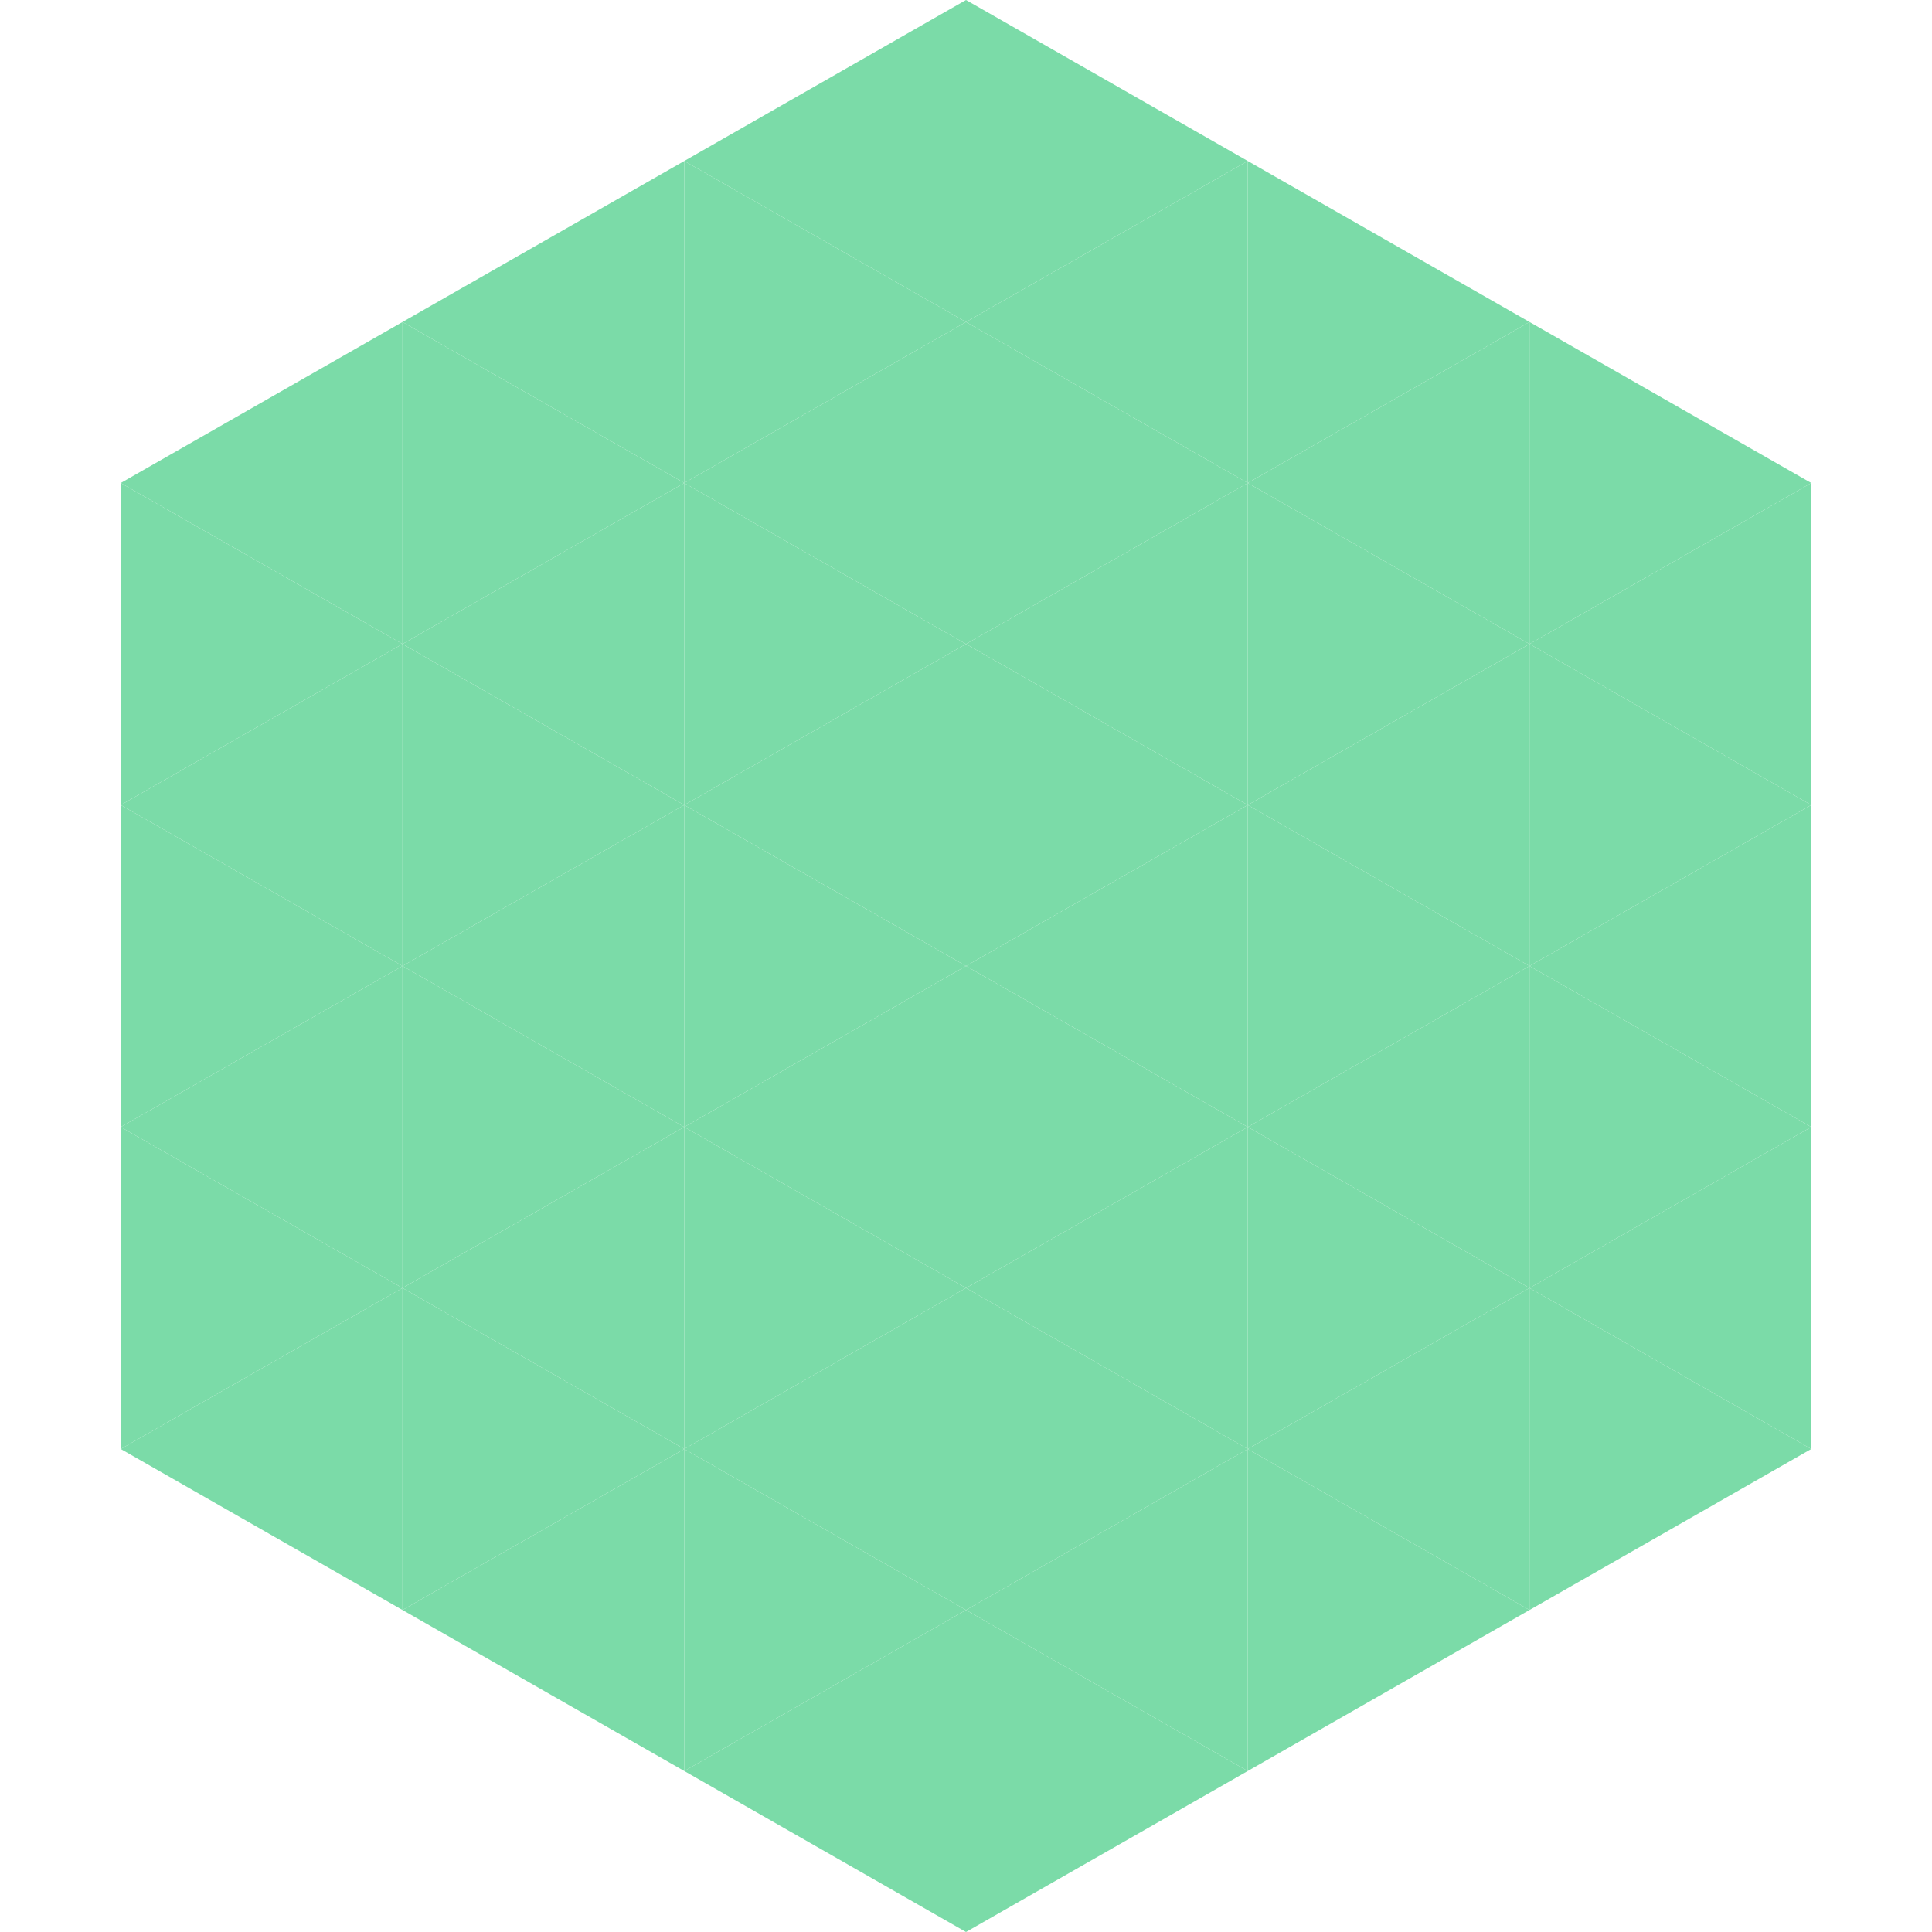
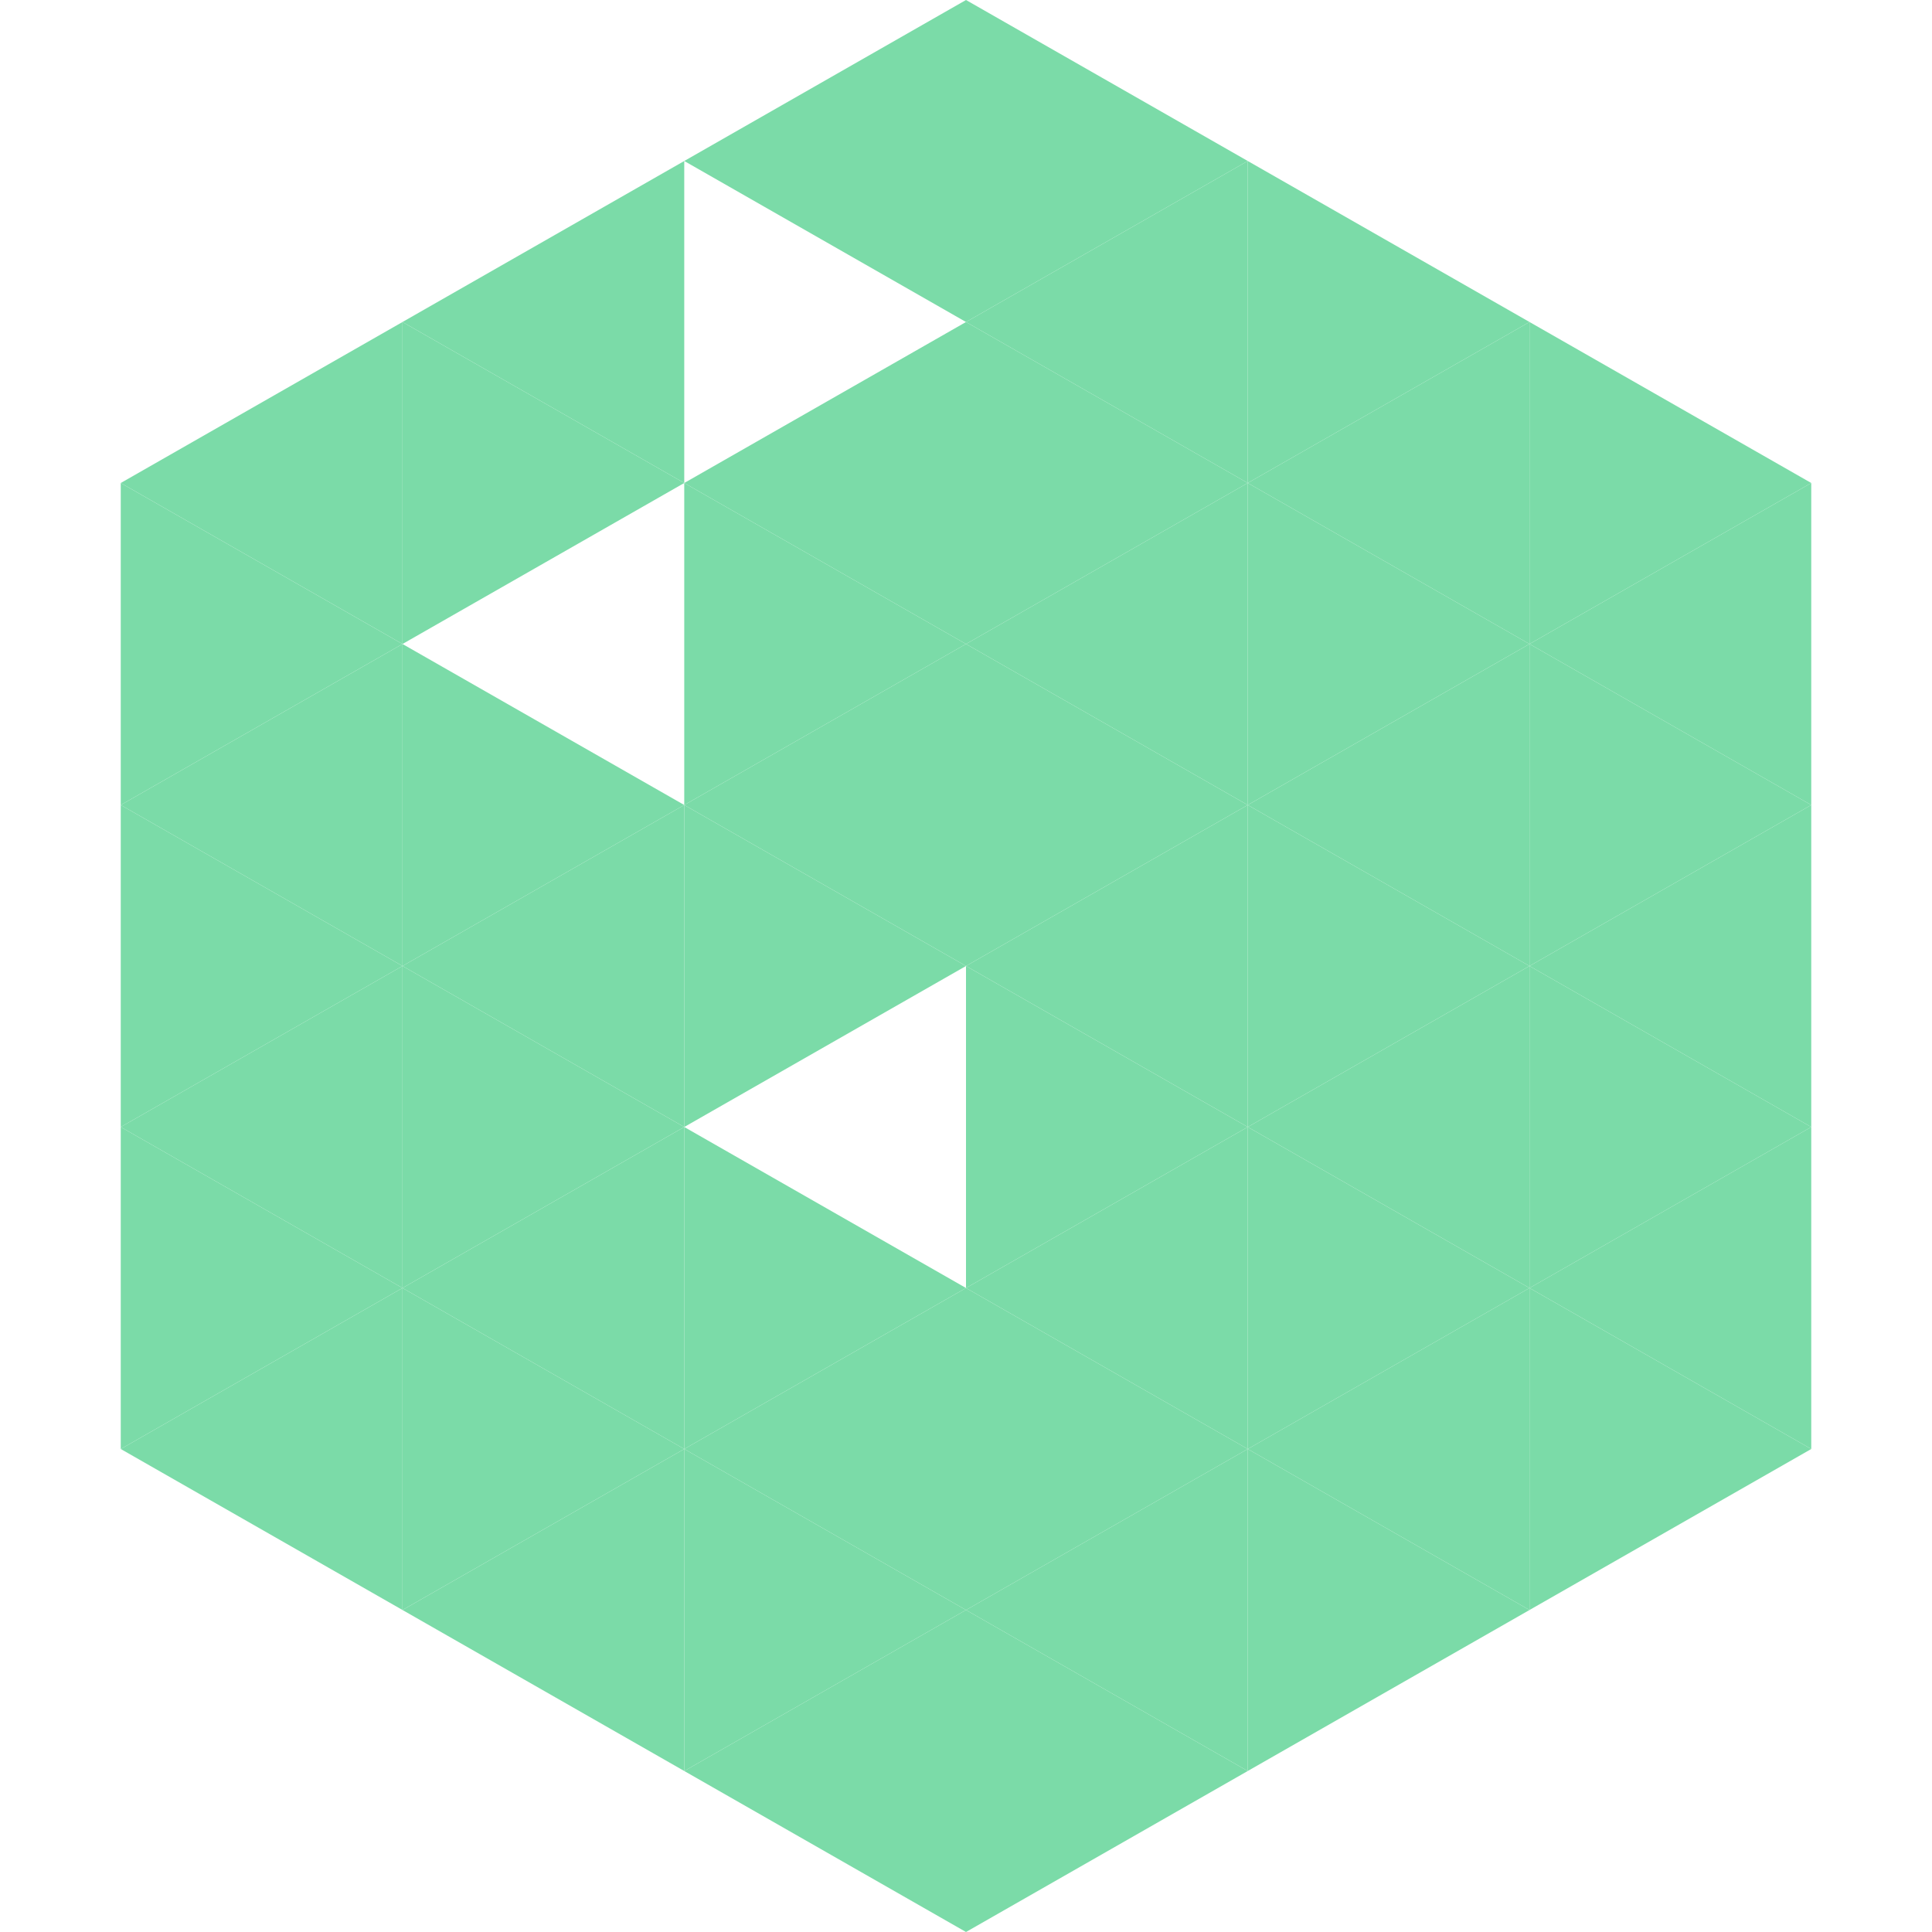
<svg xmlns="http://www.w3.org/2000/svg" width="240" height="240">
  <polygon points="50,40 15,60 50,80" style="fill:rgb(123,219,168)" />
  <polygon points="190,40 225,60 190,80" style="fill:rgb(123,219,168)" />
  <polygon points="15,60 50,80 15,100" style="fill:rgb(123,219,168)" />
  <polygon points="225,60 190,80 225,100" style="fill:rgb(123,219,168)" />
  <polygon points="50,80 15,100 50,120" style="fill:rgb(123,219,168)" />
  <polygon points="190,80 225,100 190,120" style="fill:rgb(123,219,168)" />
  <polygon points="15,100 50,120 15,140" style="fill:rgb(123,219,168)" />
  <polygon points="225,100 190,120 225,140" style="fill:rgb(123,219,168)" />
  <polygon points="50,120 15,140 50,160" style="fill:rgb(123,219,168)" />
  <polygon points="190,120 225,140 190,160" style="fill:rgb(123,219,168)" />
  <polygon points="15,140 50,160 15,180" style="fill:rgb(123,219,168)" />
  <polygon points="225,140 190,160 225,180" style="fill:rgb(123,219,168)" />
  <polygon points="50,160 15,180 50,200" style="fill:rgb(123,219,168)" />
  <polygon points="190,160 225,180 190,200" style="fill:rgb(123,219,168)" />
  <polygon points="15,180 50,200 15,220" style="fill:rgb(255,255,255); fill-opacity:0" />
  <polygon points="225,180 190,200 225,220" style="fill:rgb(255,255,255); fill-opacity:0" />
  <polygon points="50,0 85,20 50,40" style="fill:rgb(255,255,255); fill-opacity:0" />
  <polygon points="190,0 155,20 190,40" style="fill:rgb(255,255,255); fill-opacity:0" />
  <polygon points="85,20 50,40 85,60" style="fill:rgb(123,219,168)" />
  <polygon points="155,20 190,40 155,60" style="fill:rgb(123,219,168)" />
  <polygon points="50,40 85,60 50,80" style="fill:rgb(123,219,168)" />
  <polygon points="190,40 155,60 190,80" style="fill:rgb(123,219,168)" />
-   <polygon points="85,60 50,80 85,100" style="fill:rgb(123,219,168)" />
  <polygon points="155,60 190,80 155,100" style="fill:rgb(123,219,168)" />
  <polygon points="50,80 85,100 50,120" style="fill:rgb(123,219,168)" />
  <polygon points="190,80 155,100 190,120" style="fill:rgb(123,219,168)" />
  <polygon points="85,100 50,120 85,140" style="fill:rgb(123,219,168)" />
  <polygon points="155,100 190,120 155,140" style="fill:rgb(123,219,168)" />
  <polygon points="50,120 85,140 50,160" style="fill:rgb(123,219,168)" />
  <polygon points="190,120 155,140 190,160" style="fill:rgb(123,219,168)" />
  <polygon points="85,140 50,160 85,180" style="fill:rgb(123,219,168)" />
  <polygon points="155,140 190,160 155,180" style="fill:rgb(123,219,168)" />
  <polygon points="50,160 85,180 50,200" style="fill:rgb(123,219,168)" />
  <polygon points="190,160 155,180 190,200" style="fill:rgb(123,219,168)" />
  <polygon points="85,180 50,200 85,220" style="fill:rgb(123,219,168)" />
  <polygon points="155,180 190,200 155,220" style="fill:rgb(123,219,168)" />
  <polygon points="120,0 85,20 120,40" style="fill:rgb(123,219,168)" />
  <polygon points="120,0 155,20 120,40" style="fill:rgb(123,219,168)" />
-   <polygon points="85,20 120,40 85,60" style="fill:rgb(123,219,168)" />
  <polygon points="155,20 120,40 155,60" style="fill:rgb(123,219,168)" />
  <polygon points="120,40 85,60 120,80" style="fill:rgb(123,219,168)" />
  <polygon points="120,40 155,60 120,80" style="fill:rgb(123,219,168)" />
  <polygon points="85,60 120,80 85,100" style="fill:rgb(123,219,168)" />
  <polygon points="155,60 120,80 155,100" style="fill:rgb(123,219,168)" />
  <polygon points="120,80 85,100 120,120" style="fill:rgb(123,219,168)" />
  <polygon points="120,80 155,100 120,120" style="fill:rgb(123,219,168)" />
  <polygon points="85,100 120,120 85,140" style="fill:rgb(123,219,168)" />
  <polygon points="155,100 120,120 155,140" style="fill:rgb(123,219,168)" />
-   <polygon points="120,120 85,140 120,160" style="fill:rgb(123,219,168)" />
  <polygon points="120,120 155,140 120,160" style="fill:rgb(123,219,168)" />
  <polygon points="85,140 120,160 85,180" style="fill:rgb(123,219,168)" />
  <polygon points="155,140 120,160 155,180" style="fill:rgb(123,219,168)" />
  <polygon points="120,160 85,180 120,200" style="fill:rgb(123,219,168)" />
  <polygon points="120,160 155,180 120,200" style="fill:rgb(123,219,168)" />
  <polygon points="85,180 120,200 85,220" style="fill:rgb(123,219,168)" />
  <polygon points="155,180 120,200 155,220" style="fill:rgb(123,219,168)" />
  <polygon points="120,200 85,220 120,240" style="fill:rgb(123,219,168)" />
  <polygon points="120,200 155,220 120,240" style="fill:rgb(123,219,168)" />
  <polygon points="85,220 120,240 85,260" style="fill:rgb(255,255,255); fill-opacity:0" />
  <polygon points="155,220 120,240 155,260" style="fill:rgb(255,255,255); fill-opacity:0" />
</svg>